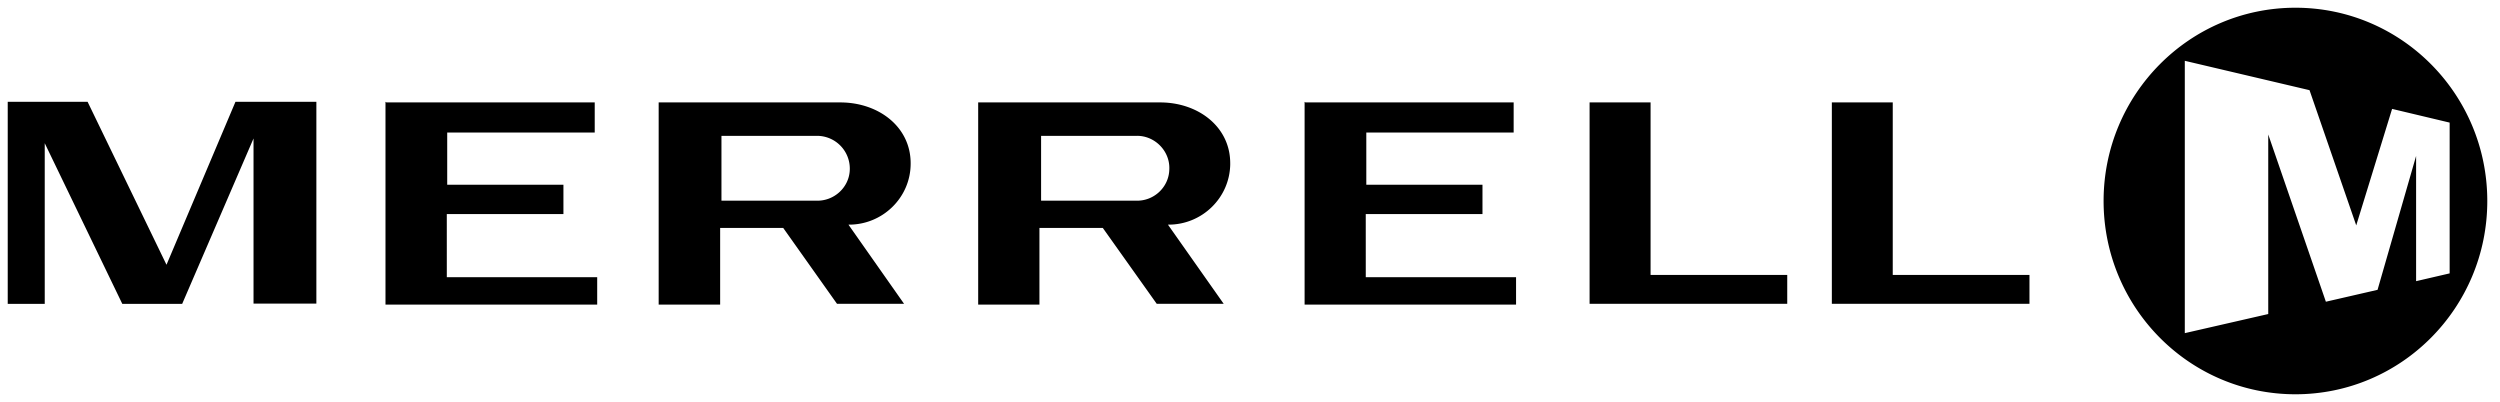
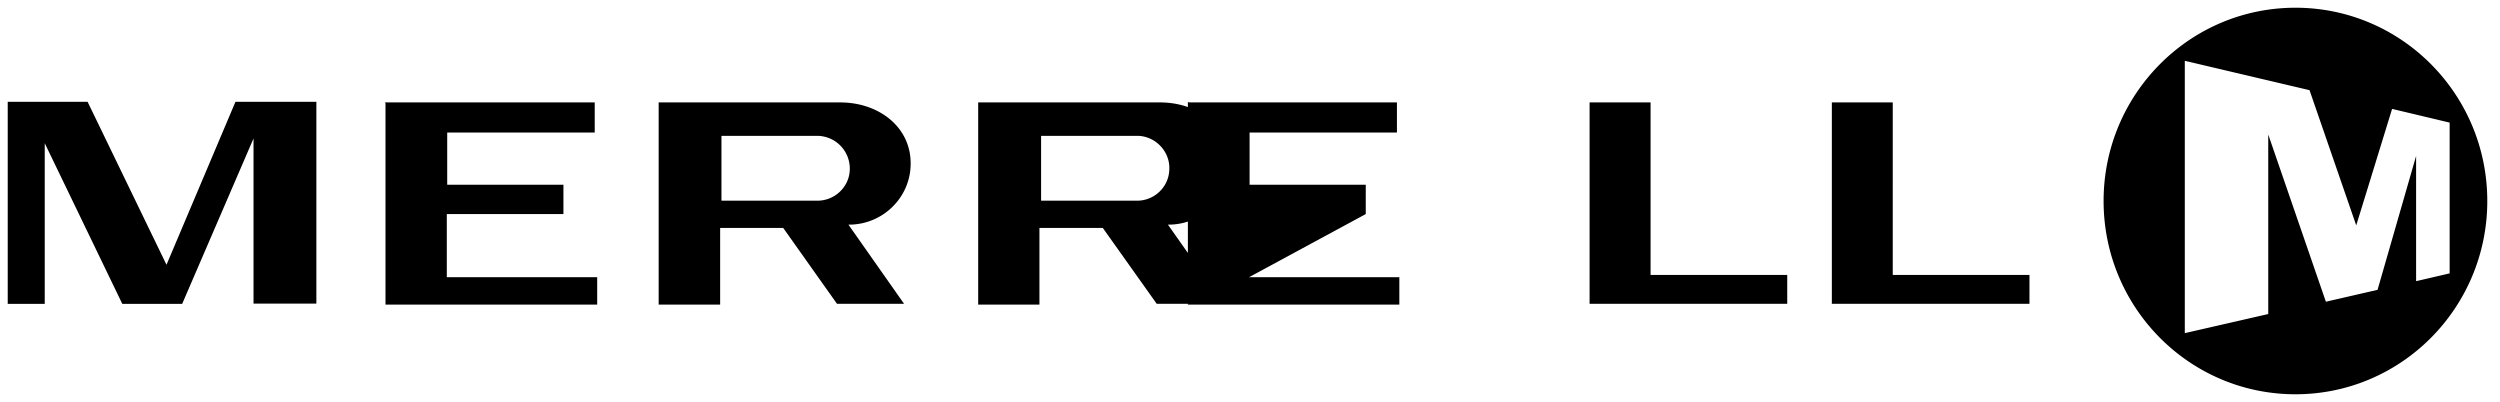
<svg xmlns="http://www.w3.org/2000/svg" width="199" height="32">
-   <path d="M97.925 13.034c.026-2.92-2.529-4.881-5.581-4.881H77.863v16.093h4.876v-6.104h5.043l4.295 6.043h5.33l-4.44-6.304c2.701.028 4.943-2.134 4.959-4.848zm-4.848.451c-.03 1.442-1.273 2.568-2.707 2.486h-7.499v-5.158h7.616c1.438-.017 2.659 1.215 2.59 2.672zm-20.589-.451c.024-2.92-2.534-4.881-5.605-4.881H52.43v16.093h4.894v-6.104h5.019l4.284 6.043h5.338l-4.429-6.304c2.692.028 4.948-2.134 4.952-4.848zm-4.844.451c-.028 1.442-1.286 2.568-2.722 2.486h-7.494v-5.158h7.622a2.61 2.61 0 0 1 2.594 2.672zM35.565 17.04h9.284v-2.334h-9.251V10.55H47.34V8.153H30.763l-.078-.05v16.143h16.852v-2.18H35.566zM182.717.615c-8.434 0-15.271 6.889-15.271 15.383 0 8.499 6.837 15.386 15.271 15.386s15.271-6.887 15.271-15.386S191.151.615 182.717.615zm9.605 21.766v-9.967l-3.069 10.657-4.113.946-4.588-13.312v14.292l-6.642 1.521V4.84l9.928 2.338 3.718 10.763 2.855-9.273 4.581 1.091v12.002l-2.67.62zM150.663 8.153h-4.848v16.032h15.731v-2.301h-10.883zM13.253 21.075L6.973 8.104H.615v16.082h2.946V11.399l6.173 12.787h4.768l5.679-13.165v13.147h5.002V8.103h-6.44zm95.461-4.035h9.291v-2.334h-9.247V10.55h11.729V8.153h-16.574l-.067-.05v16.143h16.832v-2.18h-11.963zm22.672-8.887h-4.855v16.032h15.733v-2.301h-10.878z" />
+   <path d="M97.925 13.034c.026-2.92-2.529-4.881-5.581-4.881H77.863v16.093h4.876v-6.104h5.043l4.295 6.043h5.33l-4.44-6.304c2.701.028 4.943-2.134 4.959-4.848zm-4.848.451c-.03 1.442-1.273 2.568-2.707 2.486h-7.499v-5.158h7.616c1.438-.017 2.659 1.215 2.59 2.672zm-20.589-.451c.024-2.92-2.534-4.881-5.605-4.881H52.43v16.093h4.894v-6.104h5.019l4.284 6.043h5.338l-4.429-6.304c2.692.028 4.948-2.134 4.952-4.848zm-4.844.451c-.028 1.442-1.286 2.568-2.722 2.486h-7.494v-5.158h7.622a2.61 2.61 0 0 1 2.594 2.672zM35.565 17.04h9.284v-2.334h-9.251V10.55H47.34V8.153H30.763l-.078-.05v16.143h16.852v-2.18H35.566zM182.717.615c-8.434 0-15.271 6.889-15.271 15.383 0 8.499 6.837 15.386 15.271 15.386s15.271-6.887 15.271-15.386S191.151.615 182.717.615zm9.605 21.766v-9.967l-3.069 10.657-4.113.946-4.588-13.312v14.292l-6.642 1.521V4.84l9.928 2.338 3.718 10.763 2.855-9.273 4.581 1.091v12.002l-2.67.62zM150.663 8.153h-4.848v16.032h15.731v-2.301h-10.883zM13.253 21.075L6.973 8.104H.615v16.082h2.946V11.399l6.173 12.787h4.768l5.679-13.165v13.147h5.002V8.103h-6.44zm95.461-4.035v-2.334h-9.247V10.55h11.729V8.153h-16.574l-.067-.05v16.143h16.832v-2.18h-11.963zm22.672-8.887h-4.855v16.032h15.733v-2.301h-10.878z" />
</svg>